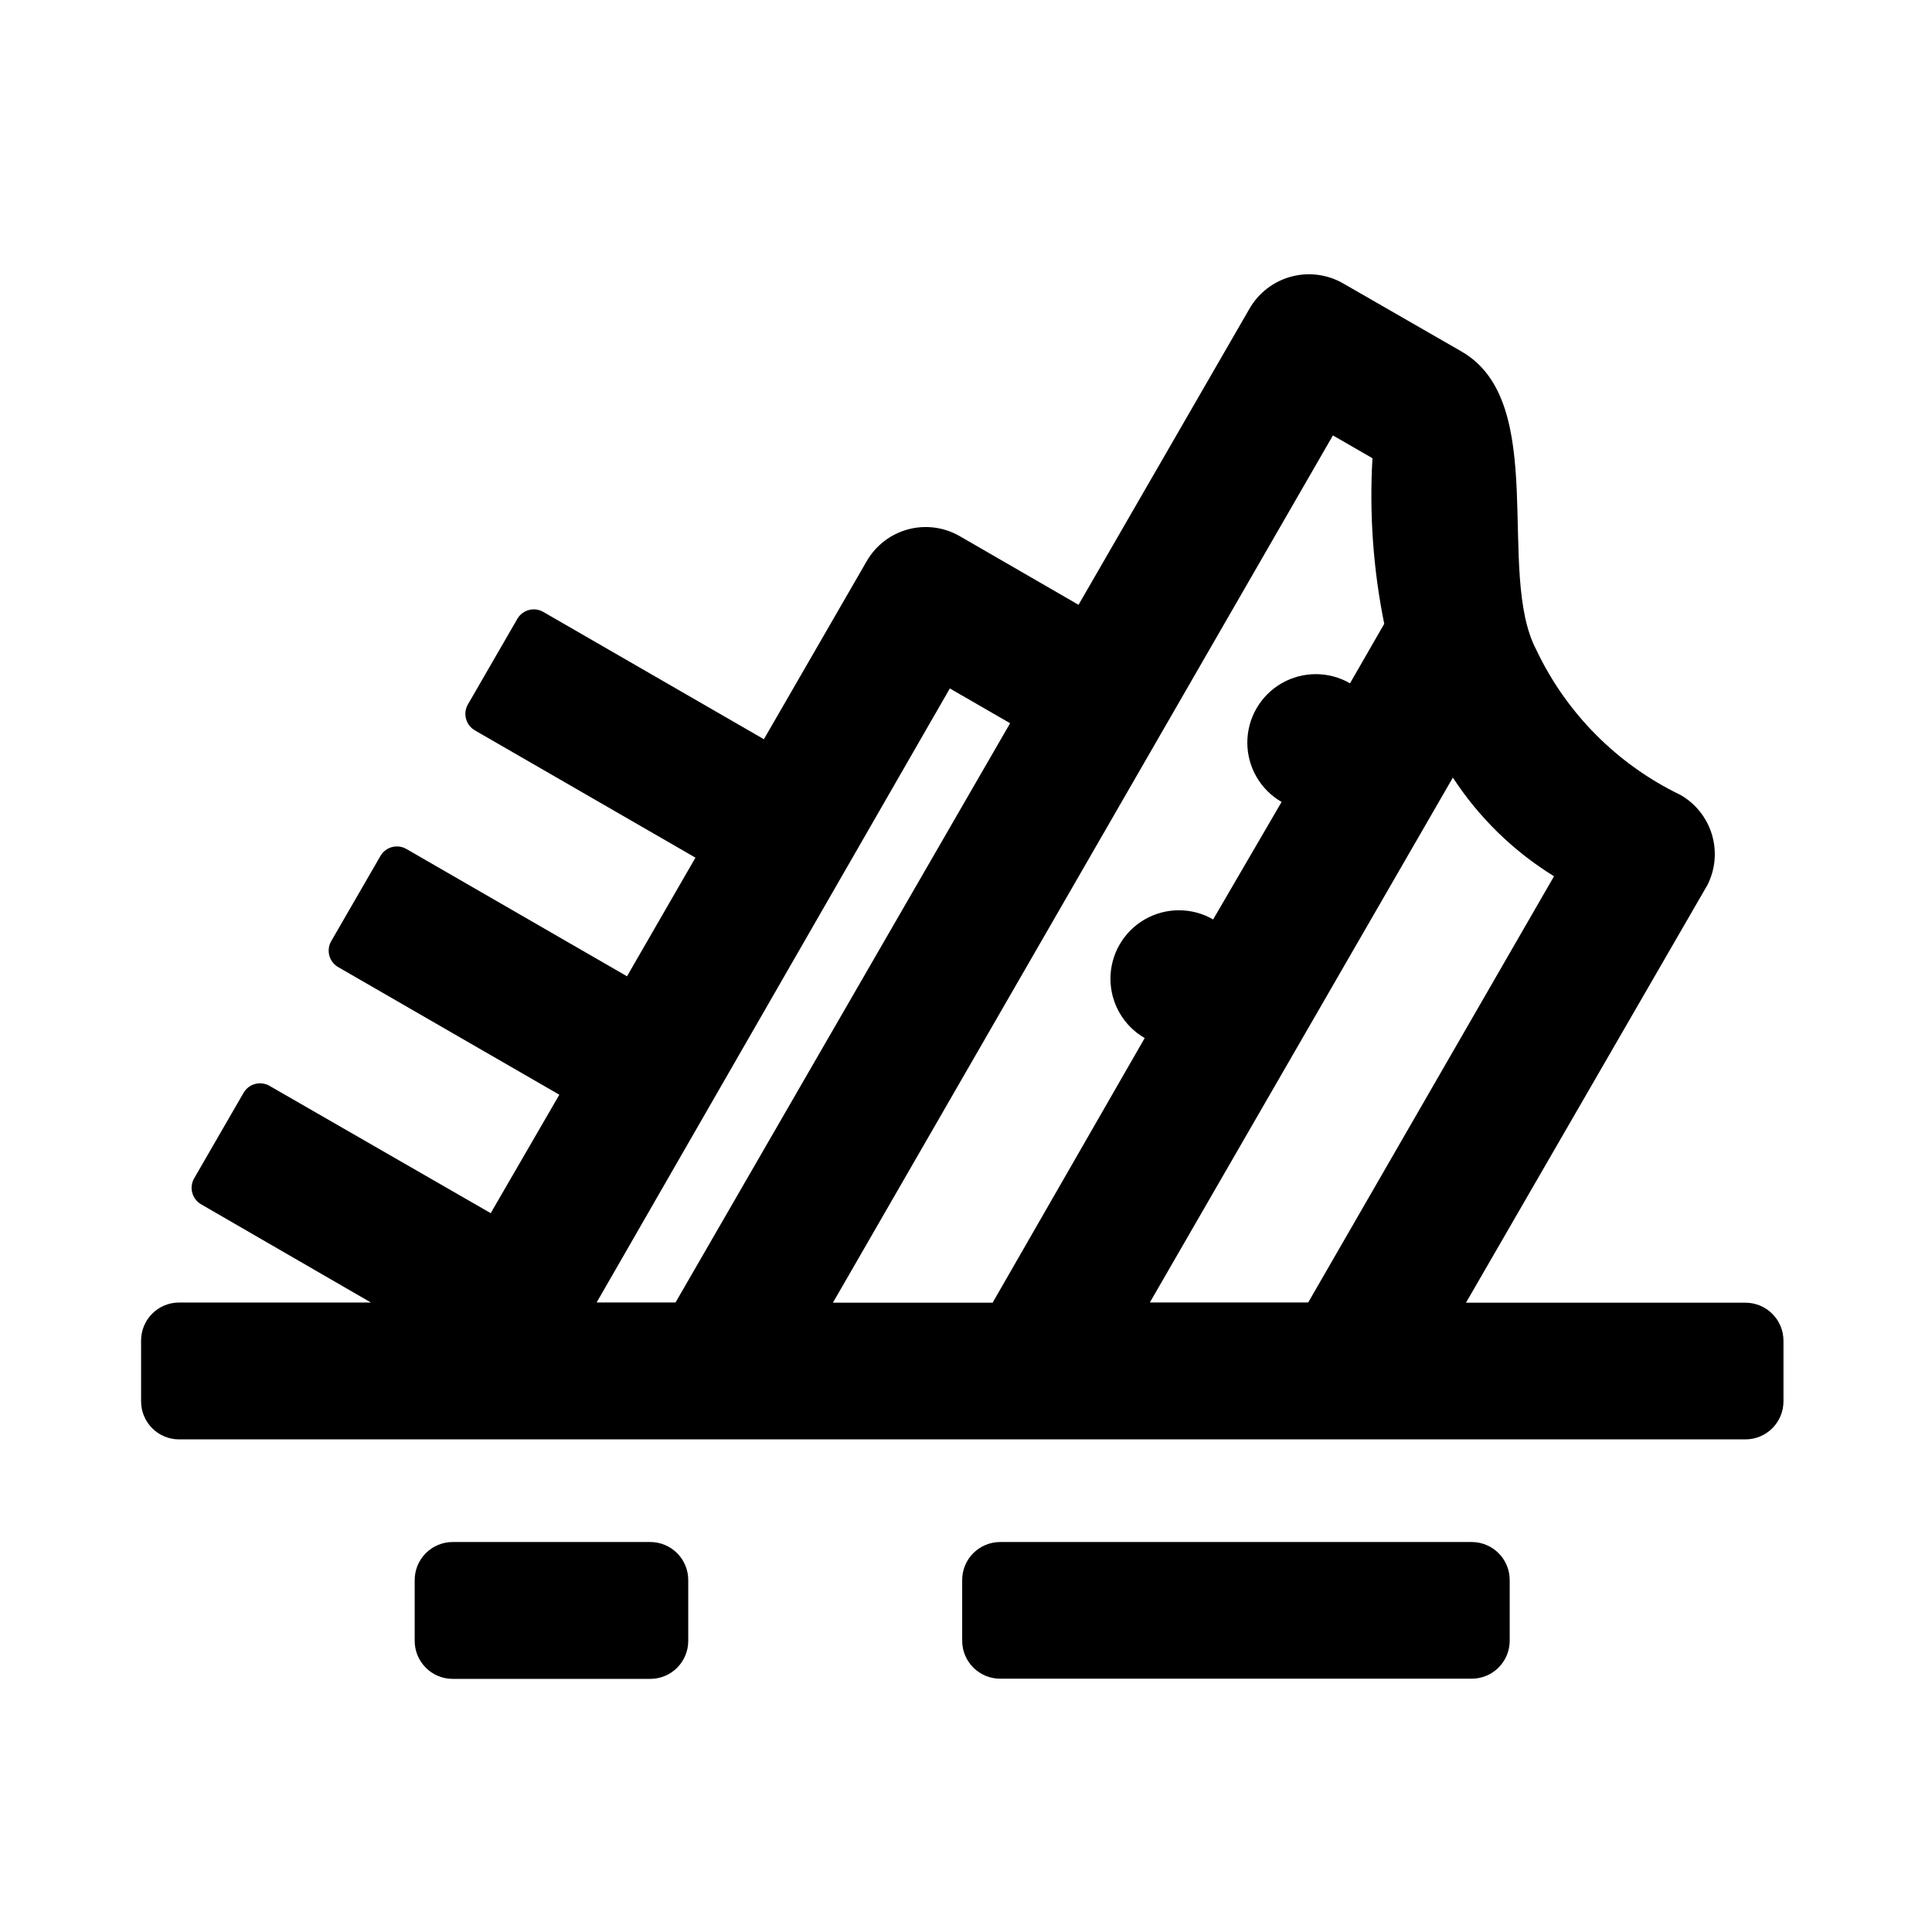
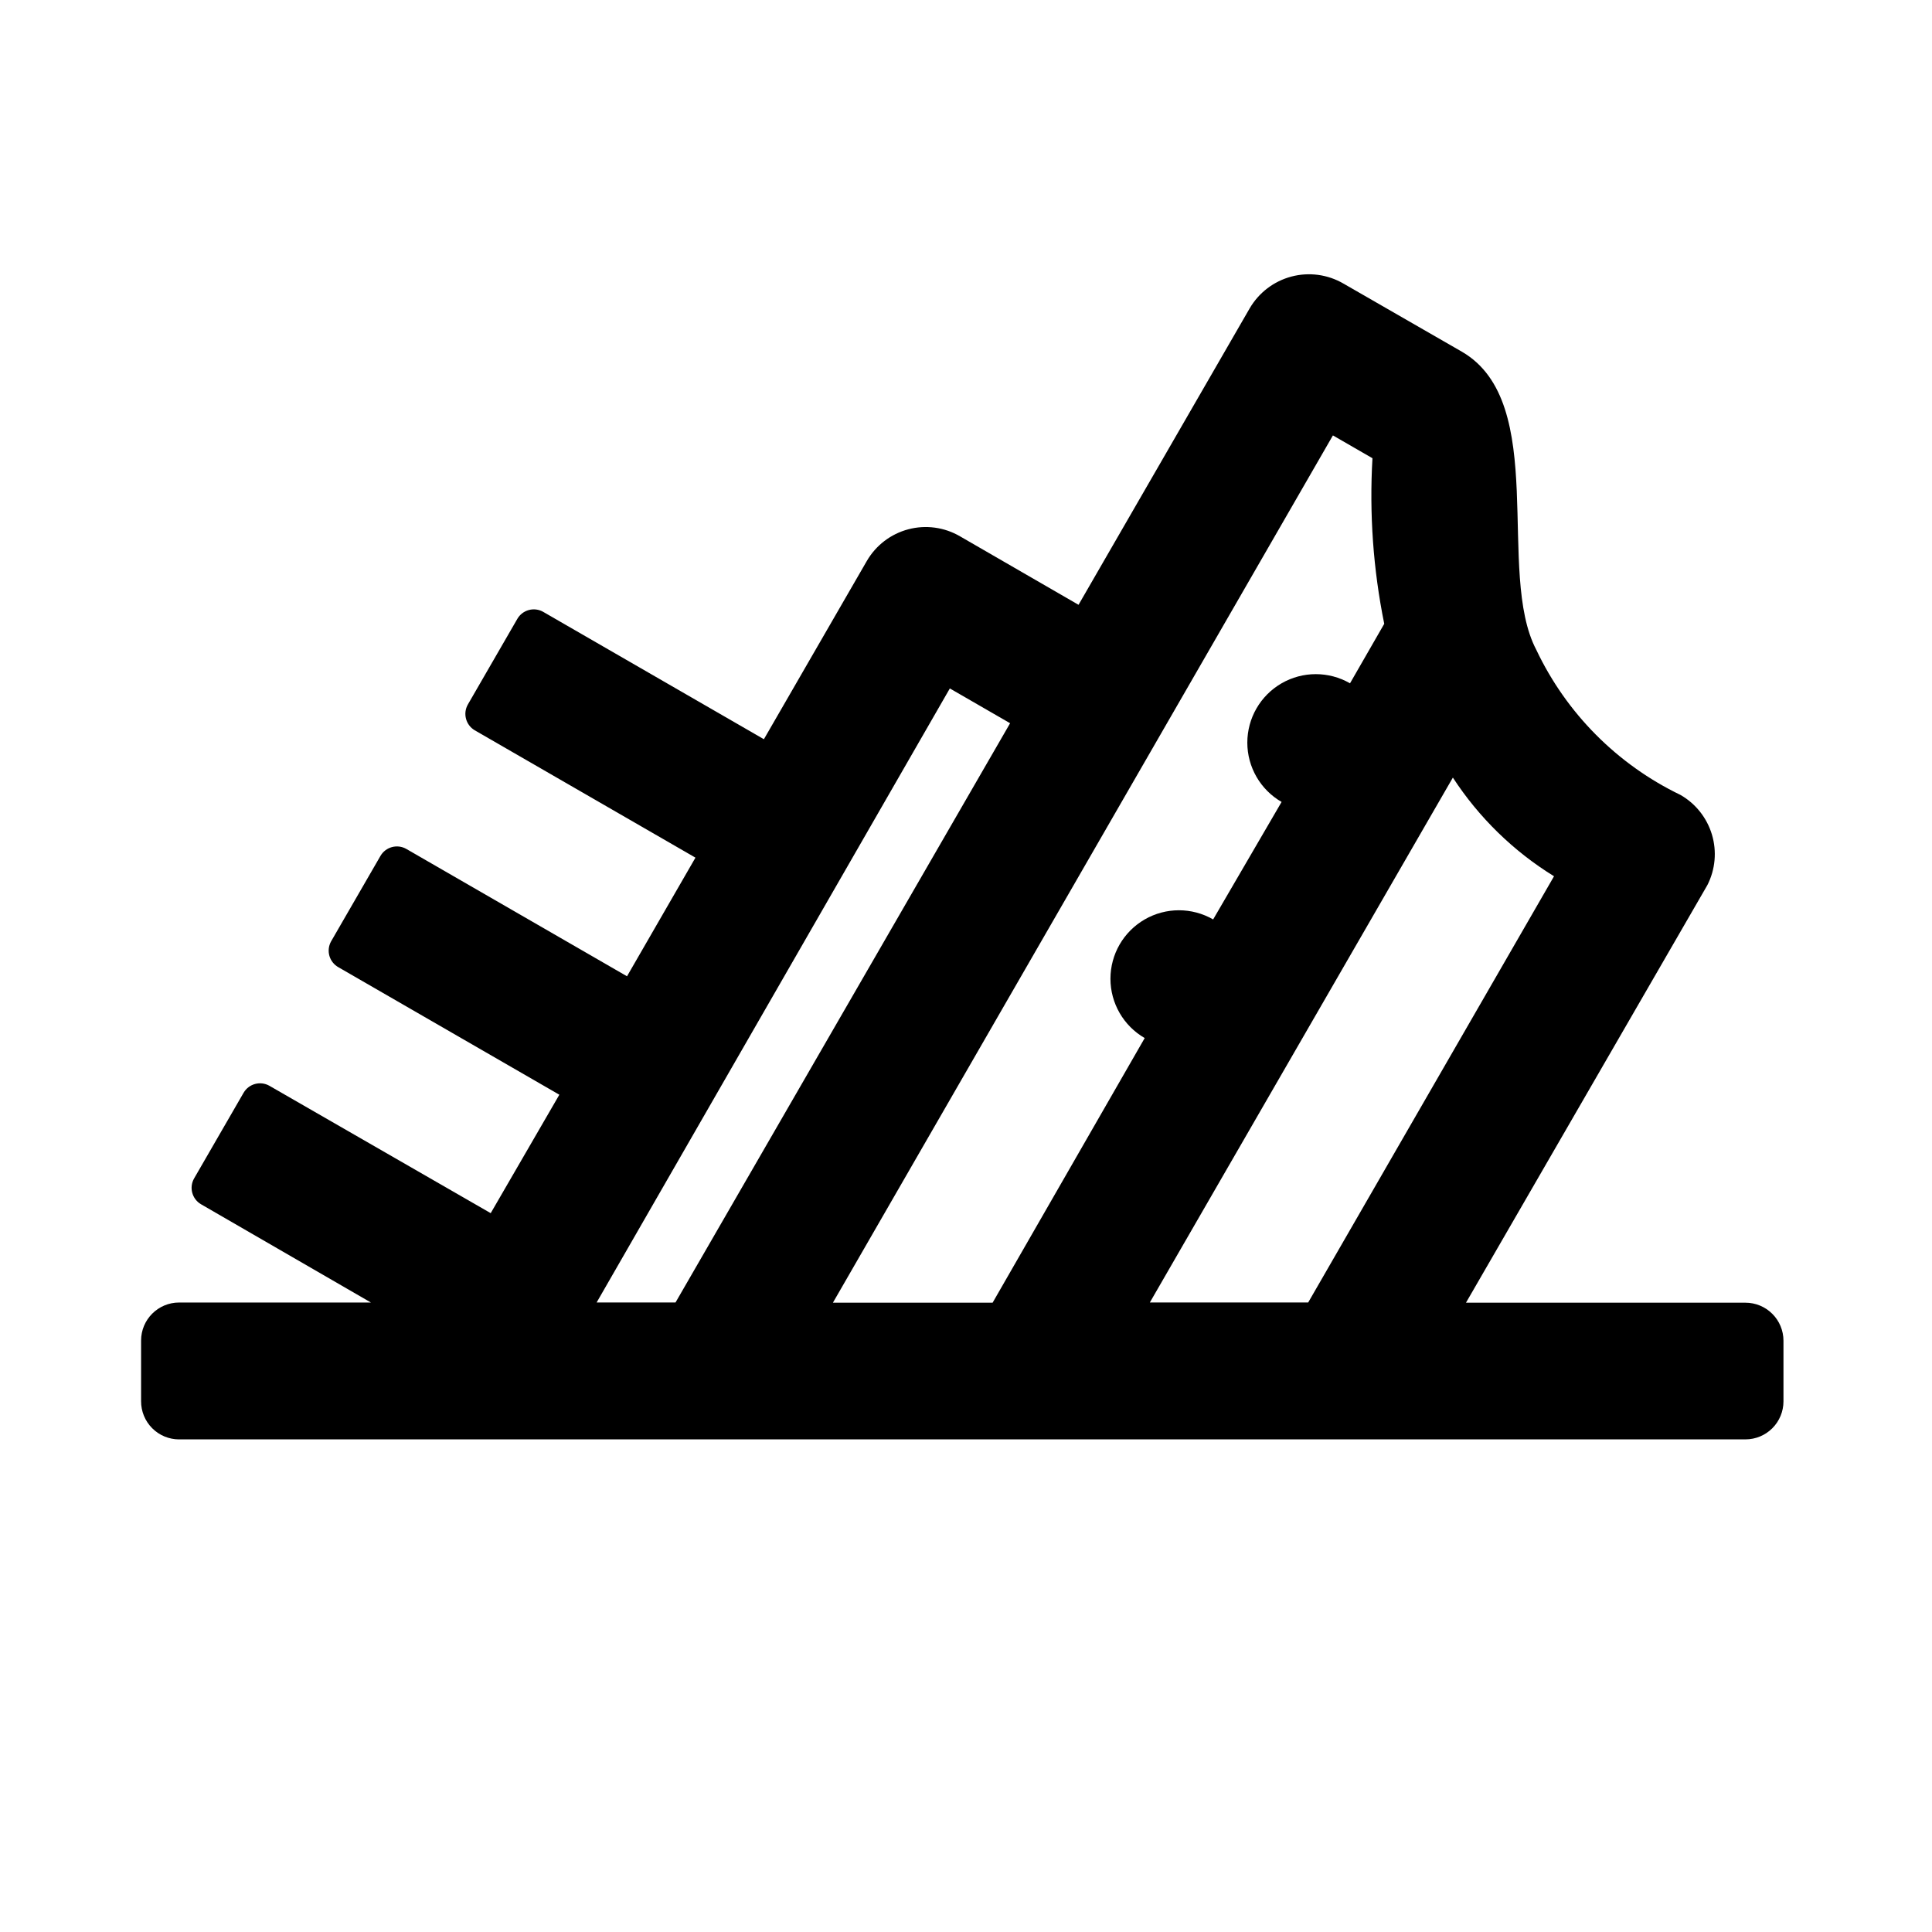
<svg xmlns="http://www.w3.org/2000/svg" fill="#000000" width="800px" height="800px" version="1.1" viewBox="144 144 512 512">
  <g>
-     <path d="m263.97 552.65h52.348c2.672 0 5.234 1.062 7.125 2.953 1.891 1.887 2.949 4.449 2.949 7.125v16.121c0 2.672-1.059 5.234-2.949 7.125-1.891 1.891-4.453 2.949-7.125 2.949h-52.348c-5.562 0-10.074-4.512-10.074-10.074v-16.07c-0.016-2.684 1.043-5.258 2.934-7.16 1.891-1.898 4.461-2.969 7.141-2.969z" />
    <path d="m191.47 525.45h415.09c2.676 0 5.238-1.059 7.125-2.949 1.891-1.891 2.953-4.453 2.953-7.125v-16.07c0-2.672-1.062-5.238-2.953-7.125-1.887-1.891-4.449-2.953-7.125-2.953h-74.059l63.984-110.69c2.098-4.137 2.527-8.926 1.195-13.367-1.332-4.445-4.32-8.211-8.348-10.512-16.75-8.07-30.23-21.637-38.191-38.441-10.781-20.453 3.527-65.496-19.699-78.996l-31.438-18.086c-4.168-2.418-9.125-3.078-13.785-1.84-4.656 1.238-8.629 4.273-11.051 8.438l-45.344 78.543-31.387-18.137c-4.144-2.426-9.09-3.102-13.73-1.871-4.644 1.23-8.605 4.262-11.008 8.422l-27.258 47.207-58.492-33.754h0.004c-2.41-1.367-5.469-0.535-6.856 1.863l-13.098 22.672c-1.375 2.394-0.566 5.449 1.812 6.852l58.492 33.754-18.137 31.438-58.492-33.754c-2.406-1.367-5.469-0.535-6.852 1.863l-13.098 22.672c-0.645 1.176-0.793 2.559-0.418 3.844 0.379 1.285 1.254 2.367 2.434 3.008l58.492 33.754-18.188 31.387-58.645-33.754c-2.406-1.367-5.469-0.535-6.852 1.863l-13.098 22.672c-1.379 2.394-0.566 5.453 1.812 6.852l45.039 26.047h-50.832c-5.566 0-10.078 4.512-10.078 10.078v16.07c-0.012 2.68 1.043 5.258 2.934 7.156 1.891 1.902 4.461 2.969 7.144 2.969zm364.36-149.23-65.145 112.95h-41.965l80.305-139.1c6.898 10.586 16.051 19.516 26.805 26.148zm-58.594-116.83 10.48 6.047v-0.004c-0.855 14.703 0.195 29.453 3.121 43.883l-9.07 15.77h0.004c-5.617-3.238-12.535-3.238-18.148 0.004-5.613 3.246-9.07 9.238-9.07 15.723 0.004 6.481 3.465 12.473 9.082 15.711l-18.141 31.137c-5.613-3.242-12.531-3.238-18.145 0.004-5.613 3.246-9.07 9.234-9.07 15.719 0.004 6.484 3.465 12.473 9.078 15.715l-40.305 70.129h-42.32zm-101.52 67.055 15.973 9.219-88.672 153.51h-20.906z" />
-     <path d="m409.12 552.65h124.89c2.672 0 5.234 1.062 7.125 2.953 1.891 1.887 2.953 4.449 2.953 7.125v16.07c0 2.672-1.062 5.234-2.953 7.125s-4.453 2.949-7.125 2.949h-124.95c-5.562 0-10.074-4.508-10.074-10.074v-16.02c-0.016-2.691 1.047-5.273 2.949-7.176 1.902-1.902 4.484-2.965 7.176-2.953z" />
  </g>
</svg>